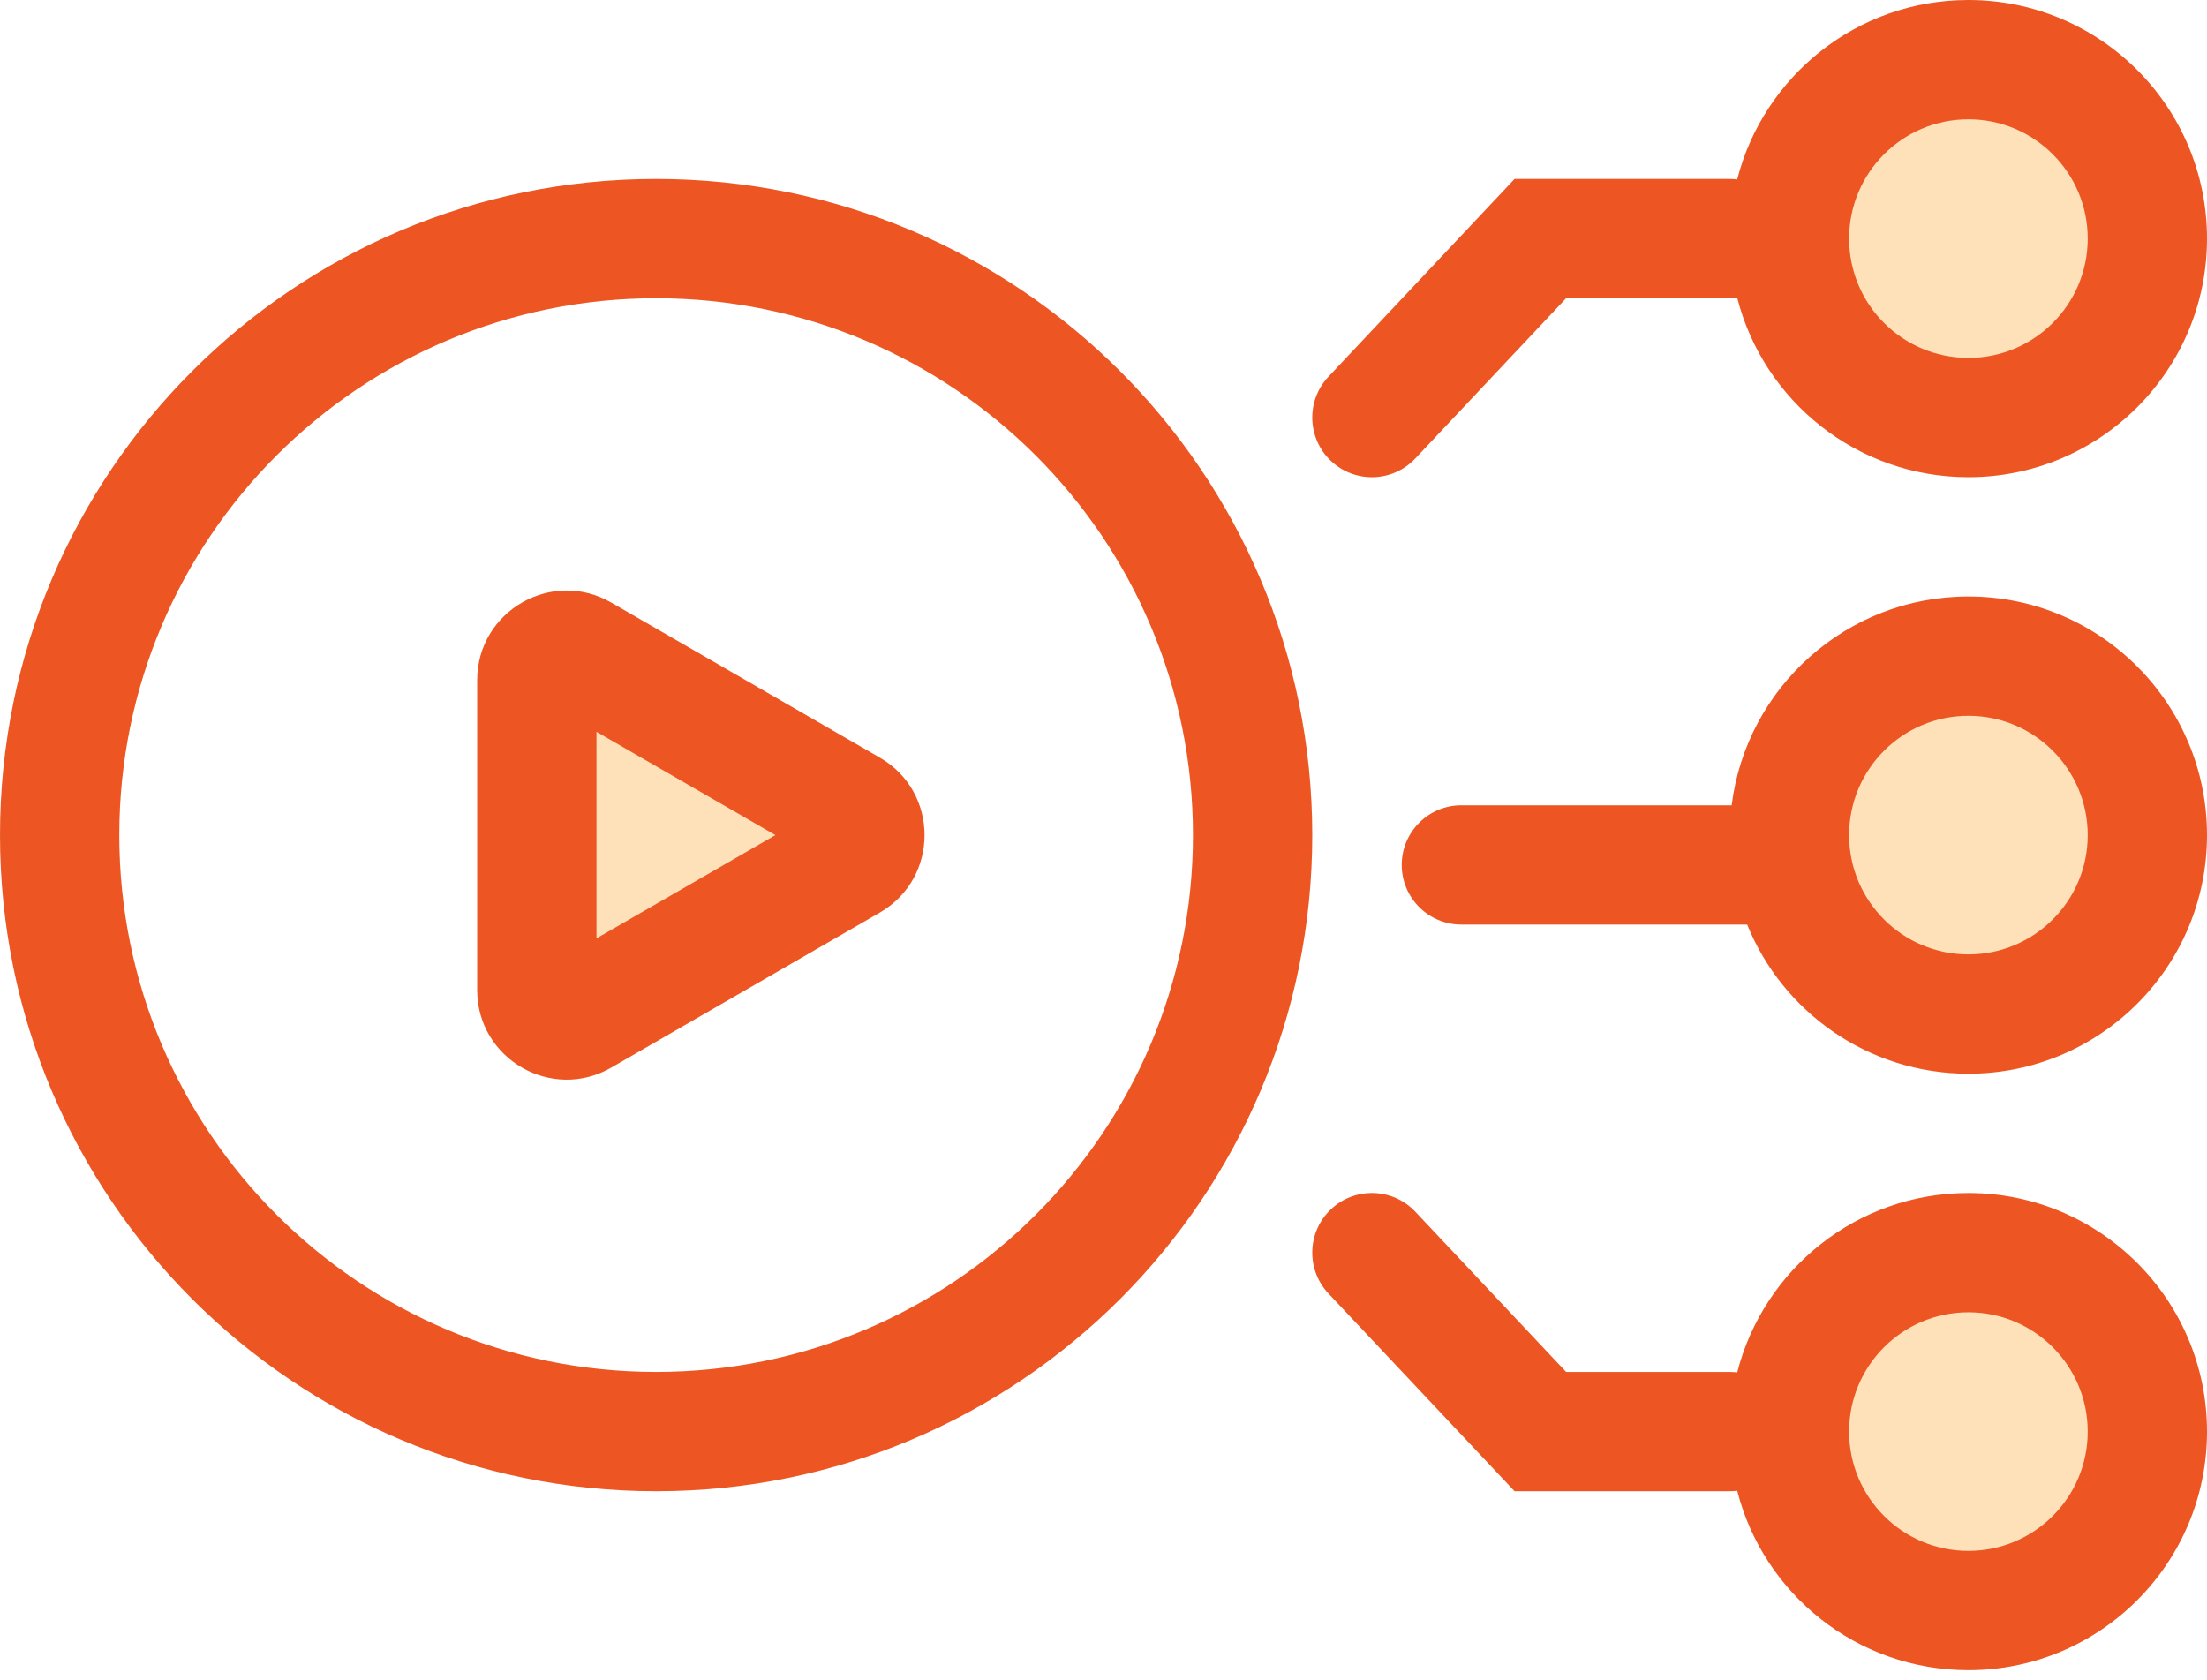
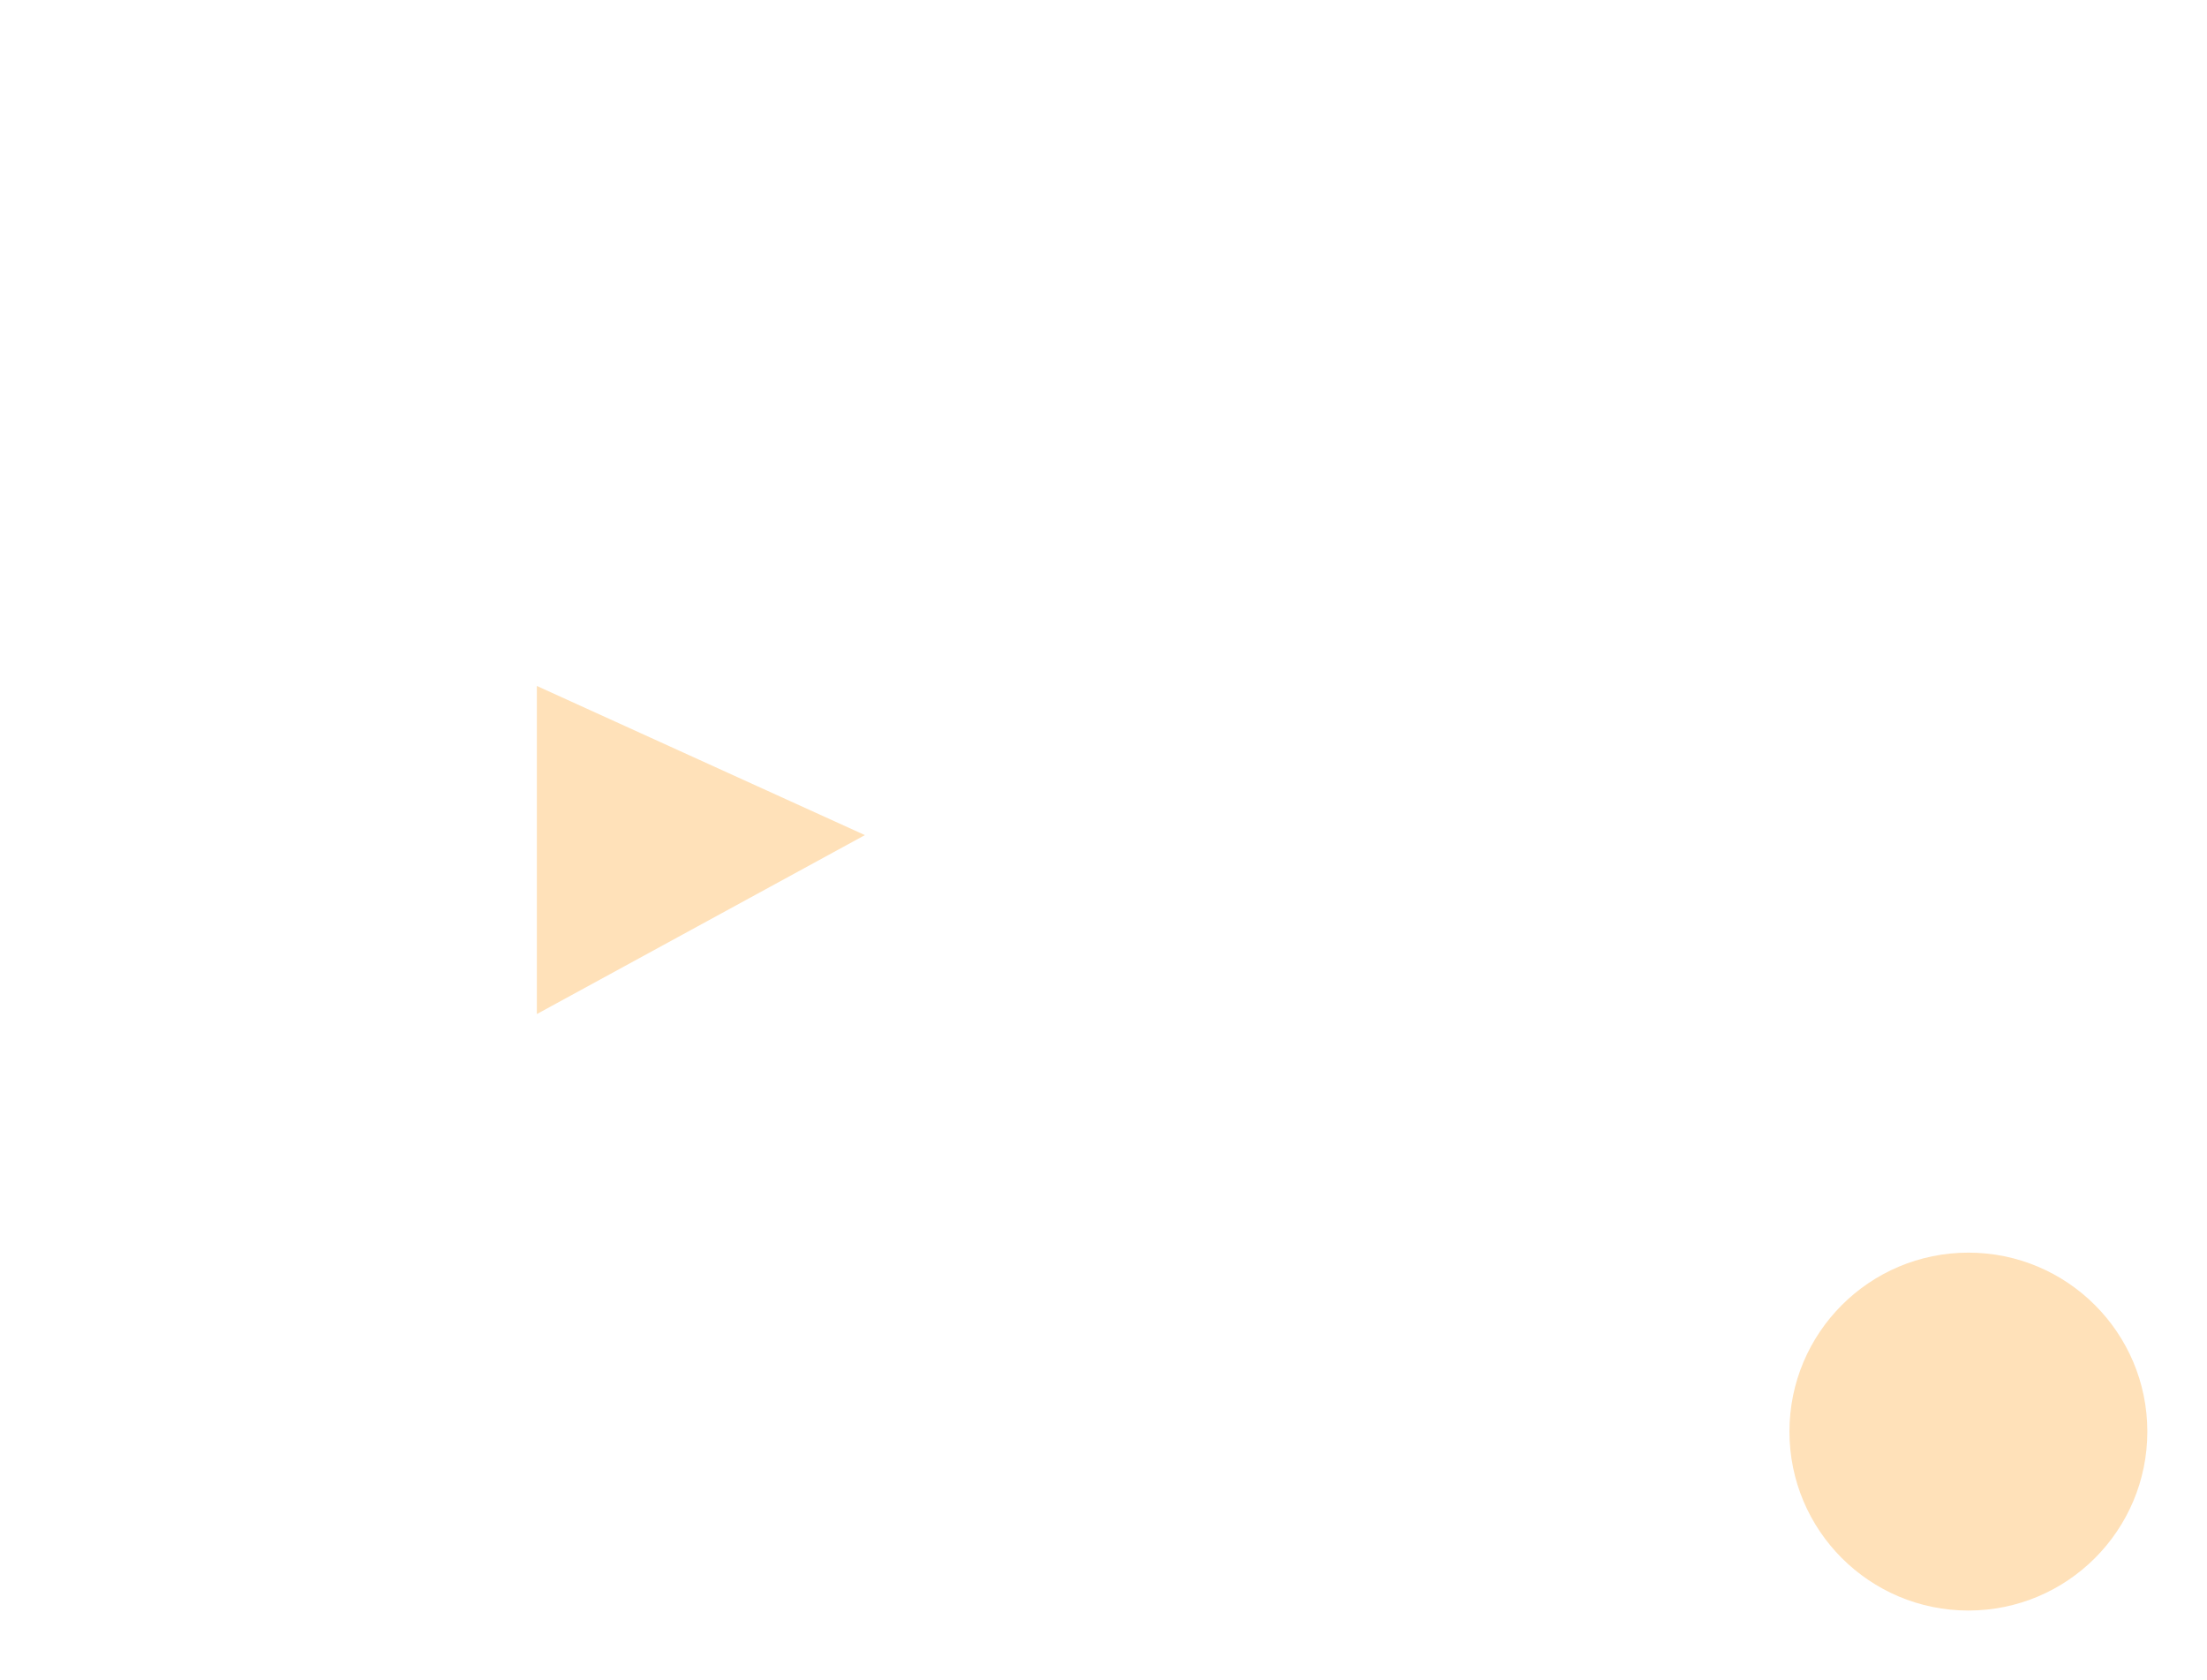
<svg xmlns="http://www.w3.org/2000/svg" width="113" height="86" viewBox="0 0 113 86" fill="none">
-   <ellipse cx="100.783" cy="12.216" rx="9.162" ry="9.162" fill="#FFE1B9" />
-   <ellipse cx="100.783" cy="42.756" rx="9.162" ry="9.162" fill="#FFE1B9" />
  <ellipse cx="100.783" cy="73.297" rx="9.162" ry="9.162" fill="#FFE1B9" />
  <path d="M27.487 51.919V35.121L44.284 42.757L27.487 51.919Z" fill="#FFE1B9" />
-   <path fill-rule="evenodd" clip-rule="evenodd" d="M100.784 18.324C104.157 18.324 106.892 15.59 106.892 12.216C106.892 8.843 104.157 6.108 100.784 6.108C97.41 6.108 94.676 8.843 94.676 12.216C94.676 15.59 97.41 18.324 100.784 18.324ZM100.784 24.432C107.53 24.432 113 18.963 113 12.216C113 5.469 107.53 0 100.784 0C95.083 0 90.294 3.905 88.946 9.185C88.822 9.17 88.696 9.162 88.567 9.162H77.547L68.019 19.285C66.863 20.514 66.922 22.446 68.15 23.602C69.378 24.758 71.311 24.7 72.467 23.471L80.186 15.27H88.567C88.696 15.27 88.822 15.262 88.946 15.247C90.294 20.528 95.083 24.432 100.784 24.432ZM61.081 42.757C61.081 57.937 48.775 70.243 33.594 70.243C18.414 70.243 6.108 57.937 6.108 42.757C6.108 27.576 18.414 15.27 33.594 15.27C48.775 15.27 61.081 27.576 61.081 42.757ZM67.189 42.757C67.189 61.31 52.148 76.351 33.594 76.351C15.041 76.351 0 61.31 0 42.757C0 24.203 15.041 9.162 33.594 9.162C52.148 9.162 67.189 24.203 67.189 42.757ZM31.303 54.658L45.047 46.724C48.101 44.961 48.101 40.552 45.047 38.789L31.303 30.855C28.25 29.091 24.432 31.295 24.432 34.822V50.691C24.432 54.218 28.25 56.422 31.303 54.658ZM30.54 37.467L39.702 42.757L30.54 48.046V37.467ZM106.892 42.757C106.892 46.13 104.157 48.865 100.784 48.865C97.41 48.865 94.676 46.13 94.676 42.757C94.676 39.383 97.41 36.648 100.784 36.648C104.157 36.648 106.892 39.383 106.892 42.757ZM113 42.757C113 49.503 107.53 54.973 100.784 54.973C95.657 54.973 91.268 51.815 89.456 47.338H74.824C73.137 47.338 71.77 45.971 71.77 44.284C71.77 42.597 73.137 41.23 74.824 41.23H88.662C89.413 35.204 94.554 30.54 100.784 30.54C107.53 30.54 113 36.01 113 42.757ZM100.784 79.405C104.157 79.405 106.892 76.671 106.892 73.297C106.892 69.924 104.157 67.189 100.784 67.189C97.41 67.189 94.676 69.924 94.676 73.297C94.676 76.671 97.41 79.405 100.784 79.405ZM100.784 85.513C107.53 85.513 113 80.044 113 73.297C113 66.55 107.53 61.081 100.784 61.081C95.083 61.081 90.295 64.986 88.947 70.266C88.822 70.251 88.696 70.243 88.567 70.243H80.186L72.467 62.041C71.311 60.813 69.378 60.755 68.15 61.911C66.922 63.067 66.863 64.999 68.019 66.228L77.547 76.351H88.567C88.696 76.351 88.822 76.343 88.946 76.328C90.294 81.609 95.083 85.513 100.784 85.513Z" fill="#ED5623" />
</svg>